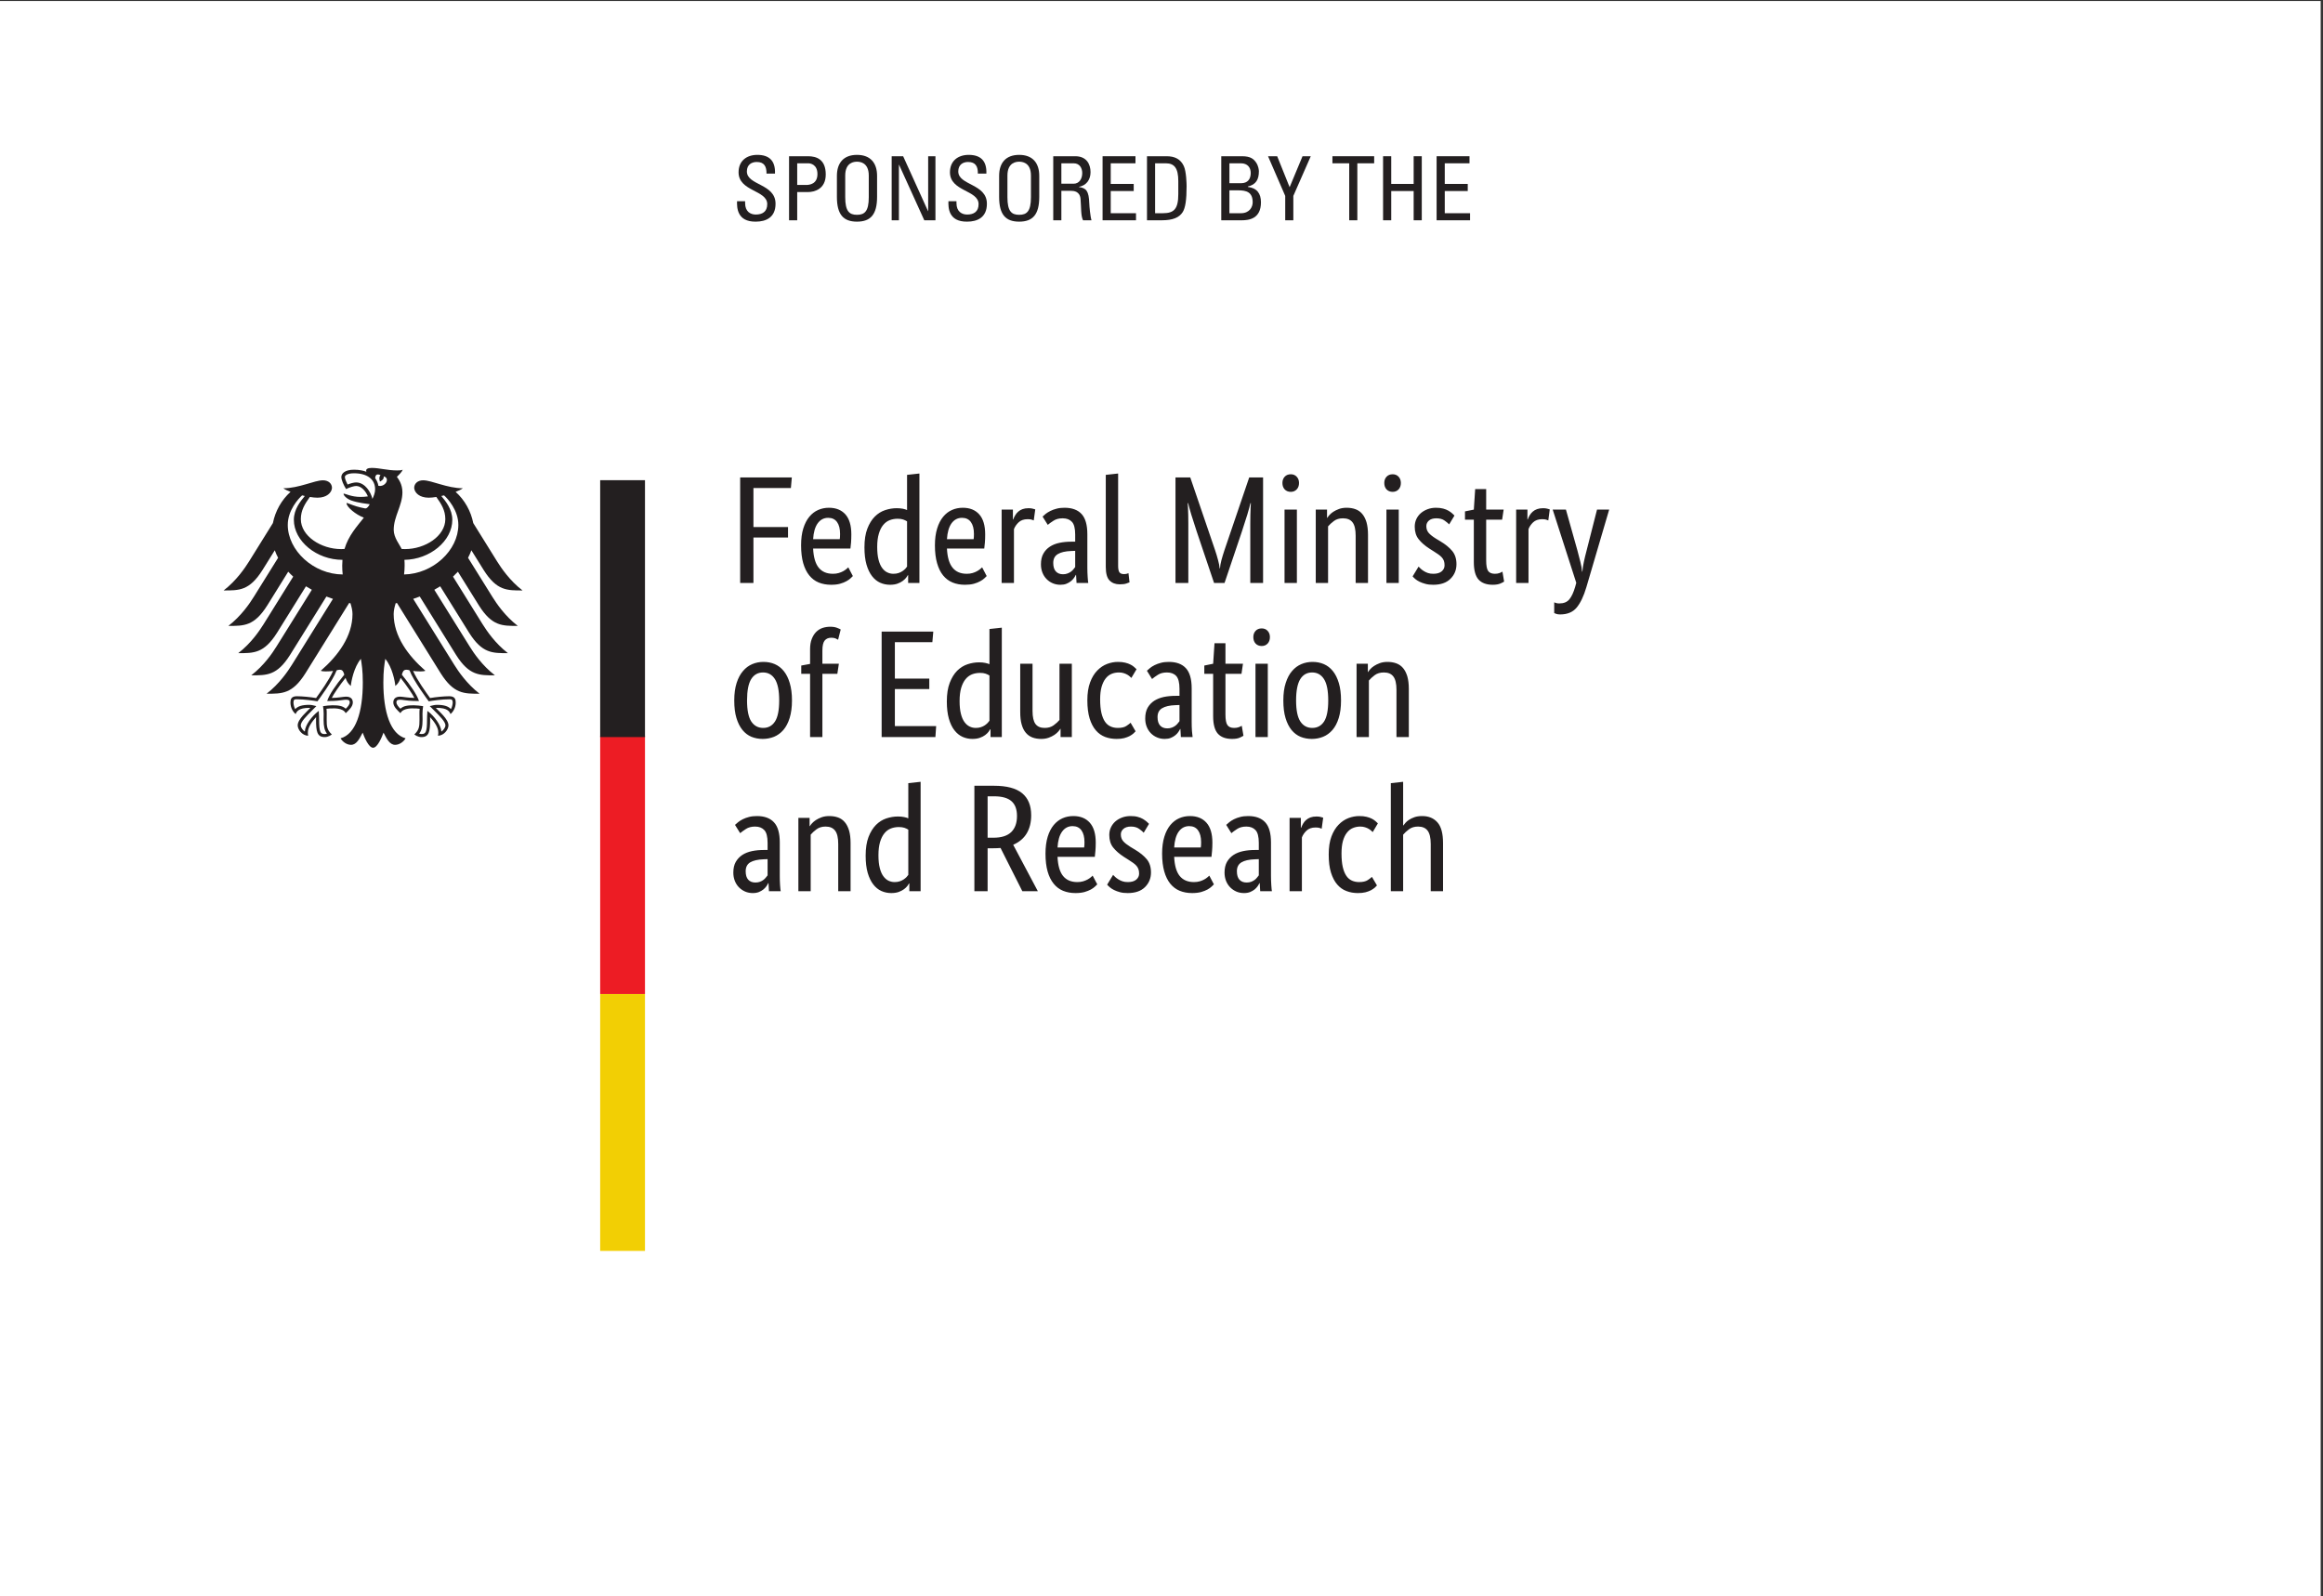
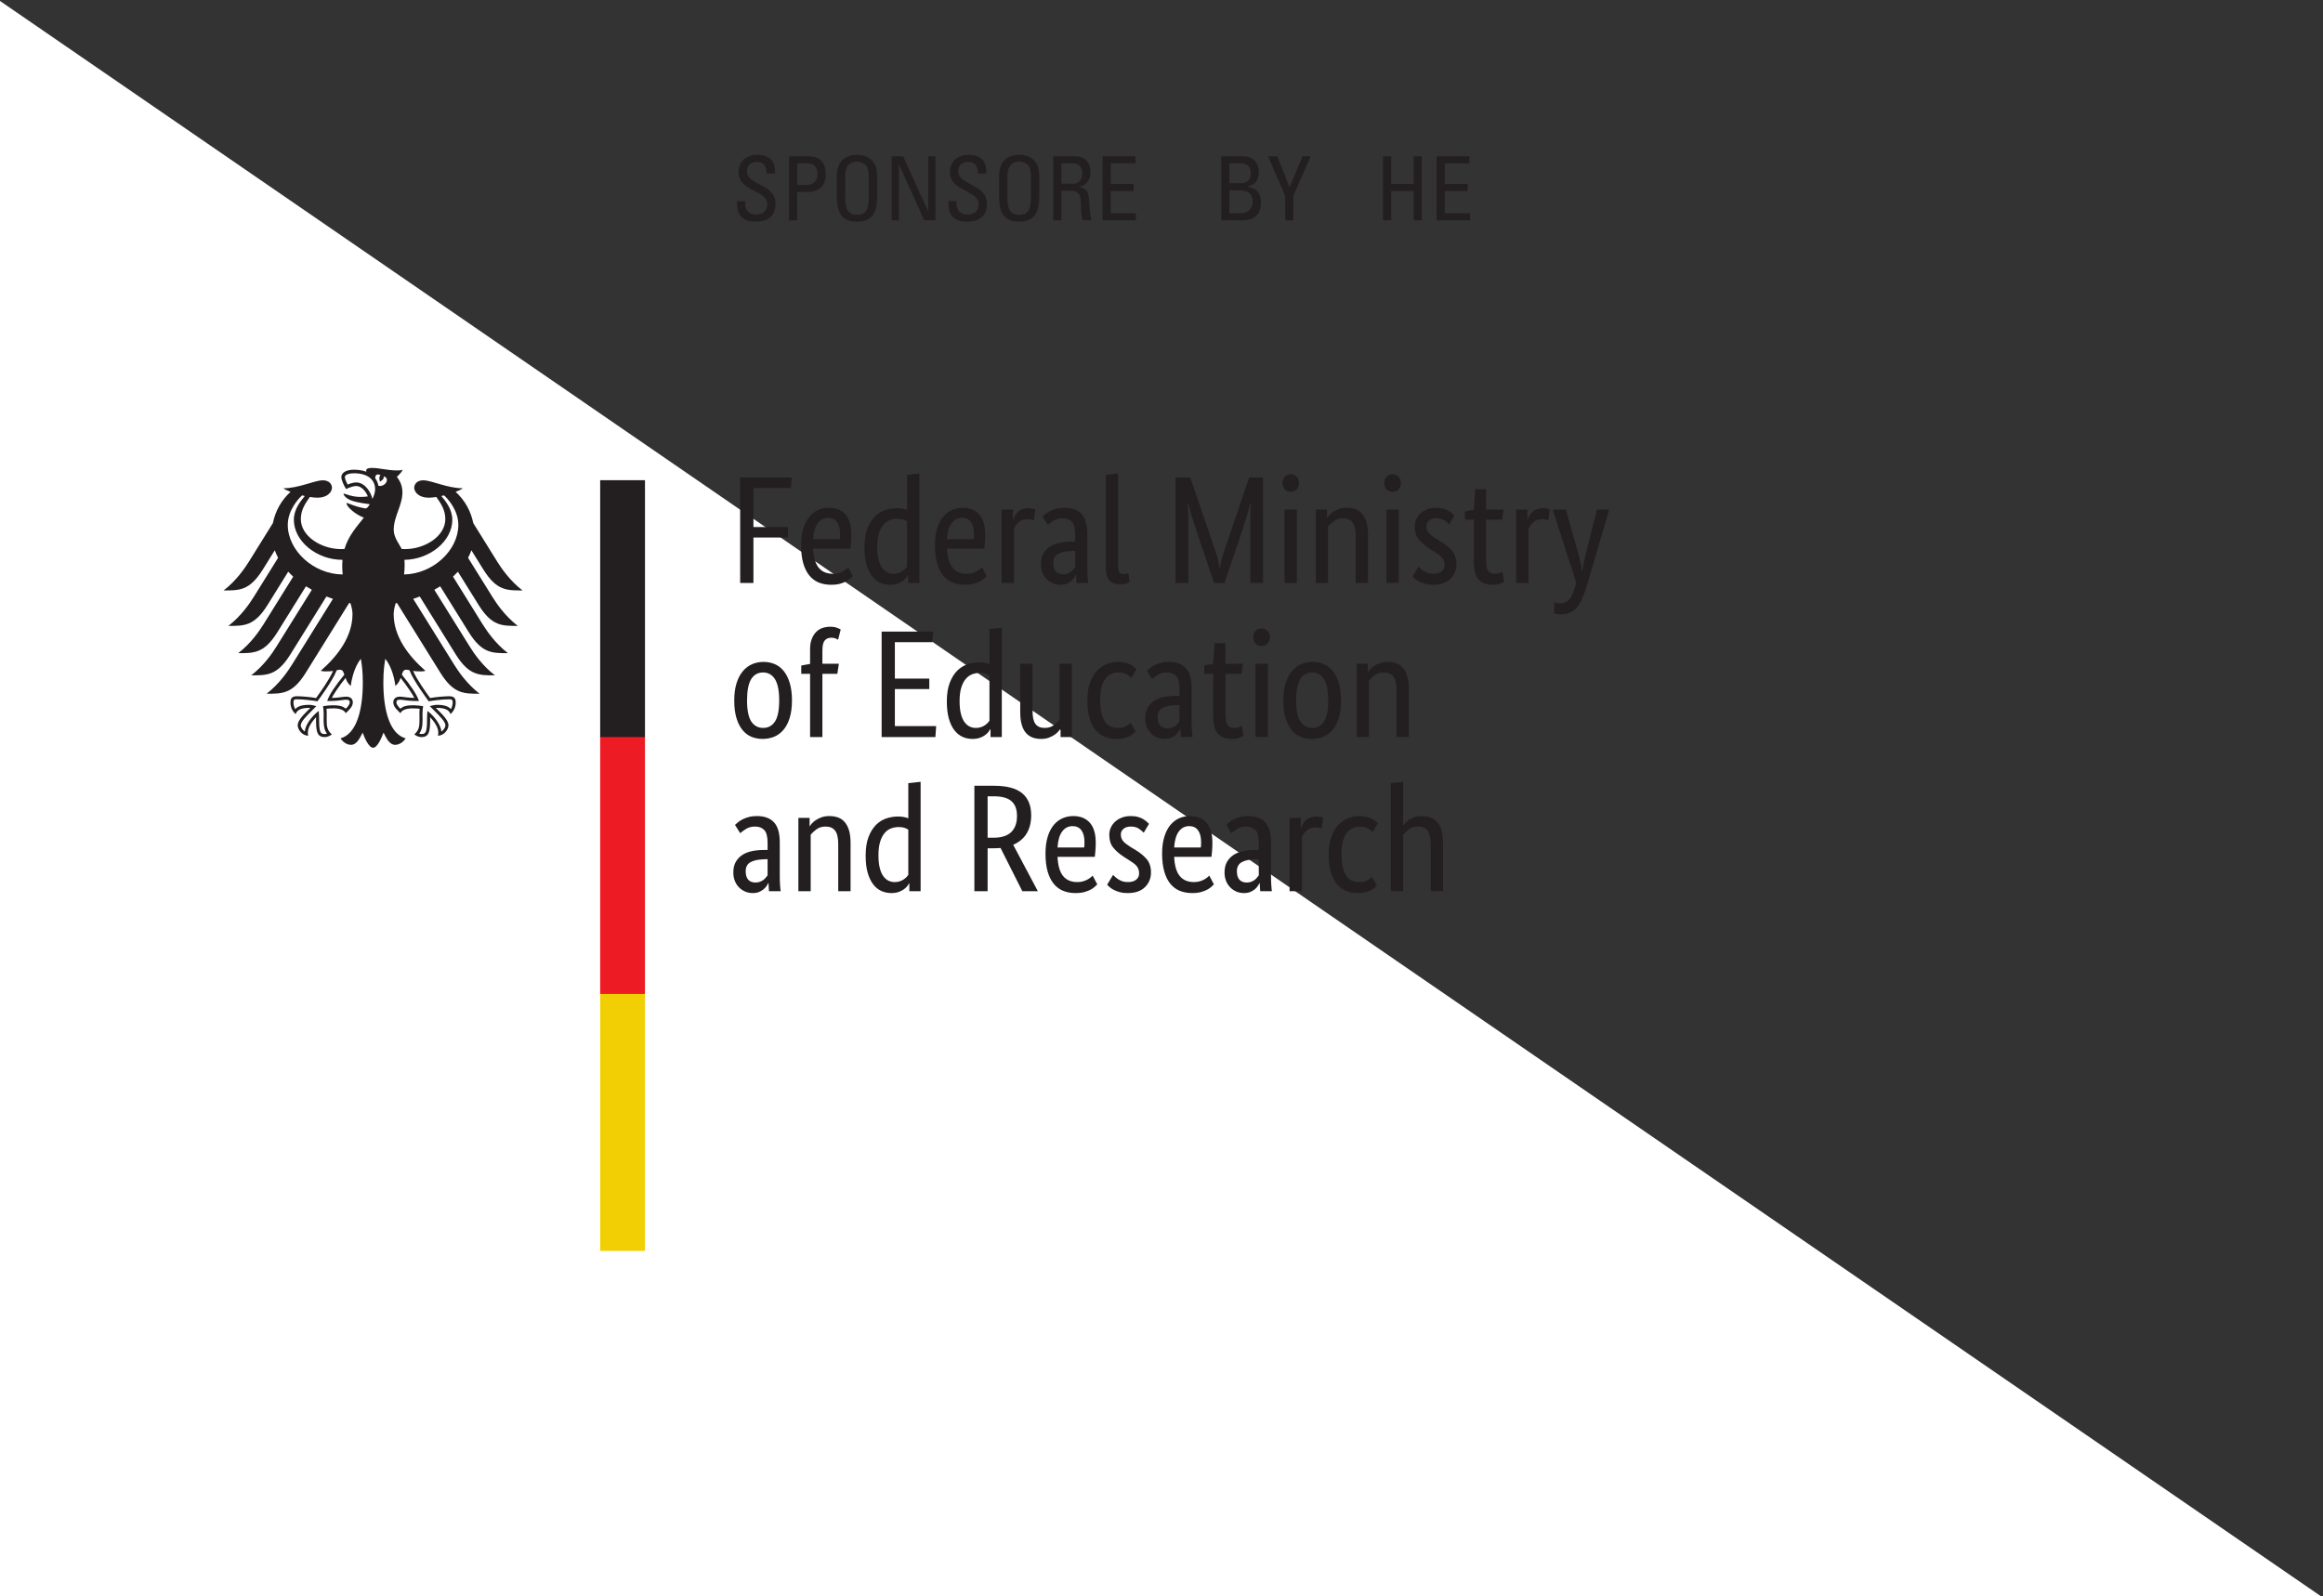
<svg xmlns="http://www.w3.org/2000/svg" width="227pt" height="156pt" viewBox="0 0 227 156" version="1.1">
  <rect x="0" y="0" width="227" height="156" fill="#333333" stroke="none" />
  <defs>
    <clipPath id="clip1">
-       <path d="M 0 0.094 L 226.773 0.094 L 226.773 156 L 0 156 Z M 0 0.094 " />
+       <path d="M 0 0.094 L 226.773 156 L 0 156 Z M 0 0.094 " />
    </clipPath>
  </defs>
  <g id="surface1">
    <g clip-path="url(#clip1)" clip-rule="nonzero">
      <path style=" stroke:none;fill-rule:nonzero;fill:rgb(100%,100%,100%);fill-opacity:1;" d="M 226.773 156 L 0 156 L 0 0.094 L 226.773 0.094 L 226.773 156 " />
    </g>
    <path style=" stroke:none;fill-rule:nonzero;fill:rgb(13.73%,12.16%,12.549%);fill-opacity:1;" d="M 139.809 87.109 L 139.809 82.492 C 139.809 81.887 139.703 81.449 139.504 81.188 C 139.301 80.922 138.992 80.789 138.57 80.789 C 138.215 80.789 137.918 80.879 137.68 81.059 C 137.441 81.238 137.254 81.414 137.113 81.582 L 137.113 87.109 L 135.91 87.109 L 135.91 76.547 L 137.113 76.414 L 137.113 80.672 L 137.145 80.672 C 137.184 80.613 137.246 80.531 137.332 80.434 C 137.414 80.332 137.535 80.234 137.68 80.133 C 137.832 80.035 138.012 79.945 138.223 79.871 C 138.438 79.797 138.688 79.762 138.977 79.762 C 139.602 79.762 140.098 79.965 140.461 80.375 C 140.828 80.781 141.012 81.461 141.012 82.402 L 141.012 87.109 Z M 134.141 81.328 C 134.109 81.297 134.062 81.254 133.996 81.195 C 133.93 81.137 133.852 81.074 133.754 81.016 C 133.656 80.957 133.535 80.902 133.395 80.859 C 133.258 80.812 133.098 80.789 132.918 80.789 C 132.66 80.789 132.422 80.84 132.195 80.934 C 131.973 81.027 131.781 81.18 131.617 81.391 C 131.453 81.598 131.324 81.867 131.227 82.203 C 131.137 82.535 131.09 82.941 131.09 83.422 C 131.09 83.949 131.133 84.391 131.215 84.75 C 131.301 85.109 131.418 85.395 131.566 85.609 C 131.711 85.824 131.895 85.977 132.109 86.074 C 132.32 86.168 132.559 86.215 132.812 86.215 C 133.184 86.215 133.461 86.148 133.656 86.02 C 133.848 85.891 133.984 85.785 134.062 85.707 L 134.555 86.543 C 134.504 86.605 134.434 86.676 134.34 86.762 C 134.242 86.844 134.121 86.93 133.977 87.008 C 133.828 87.086 133.645 87.156 133.434 87.211 C 133.219 87.266 132.973 87.289 132.695 87.289 C 132.297 87.289 131.926 87.227 131.582 87.094 C 131.23 86.965 130.93 86.754 130.672 86.453 C 130.414 86.156 130.211 85.766 130.062 85.289 C 129.91 84.809 129.84 84.219 129.84 83.512 C 129.84 82.824 129.926 82.238 130.105 81.762 C 130.285 81.285 130.52 80.898 130.809 80.605 C 131.094 80.309 131.414 80.098 131.766 79.961 C 132.117 79.828 132.473 79.762 132.828 79.762 C 133.098 79.762 133.332 79.785 133.535 79.836 C 133.738 79.887 133.91 79.945 134.059 80.023 C 134.199 80.098 134.32 80.176 134.414 80.262 C 134.508 80.348 134.586 80.418 134.645 80.477 Z M 129.152 81 C 129.125 80.98 129.059 80.957 128.961 80.926 C 128.863 80.895 128.727 80.879 128.559 80.879 C 128.18 80.879 127.887 80.984 127.672 81.188 C 127.461 81.391 127.309 81.613 127.219 81.852 L 127.219 87.109 L 126.016 87.109 L 126.016 79.938 L 127.117 79.938 L 127.117 80.91 L 127.145 80.91 C 127.195 80.77 127.262 80.637 127.34 80.5 C 127.418 80.363 127.516 80.246 127.637 80.141 C 127.758 80.035 127.898 79.953 128.059 79.895 C 128.223 79.836 128.422 79.805 128.648 79.805 C 128.816 79.805 128.953 79.82 129.059 79.852 C 129.164 79.879 129.242 79.902 129.301 79.922 Z M 121.82 86.258 C 121.988 86.258 122.137 86.234 122.27 86.184 C 122.395 86.137 122.504 86.074 122.602 86.004 C 122.695 85.934 122.773 85.859 122.836 85.773 C 122.902 85.688 122.961 85.617 123.008 85.559 L 123.008 83.973 L 122.621 83.988 C 122.047 84.008 121.609 84.109 121.316 84.285 C 121.016 84.465 120.867 84.754 120.867 85.152 C 120.867 85.523 120.949 85.797 121.117 85.984 C 121.289 86.168 121.523 86.258 121.82 86.258 Z M 119.66 85.289 C 119.66 84.871 119.742 84.523 119.898 84.242 C 120.059 83.965 120.273 83.738 120.539 83.562 C 120.805 83.387 121.121 83.266 121.484 83.188 C 121.848 83.113 122.23 83.078 122.637 83.078 L 123.008 83.078 L 123.008 82.391 C 123.008 81.781 122.902 81.363 122.688 81.137 C 122.477 80.906 122.176 80.789 121.793 80.789 C 121.43 80.789 121.133 80.867 120.895 81.023 C 120.66 81.176 120.469 81.312 120.328 81.434 L 119.824 80.625 C 119.906 80.547 120.004 80.457 120.129 80.359 C 120.254 80.258 120.406 80.164 120.582 80.074 C 120.762 79.984 120.965 79.91 121.195 79.852 C 121.422 79.789 121.68 79.762 121.969 79.762 C 122.703 79.762 123.258 79.965 123.637 80.375 C 124.012 80.781 124.199 81.438 124.199 82.344 L 124.199 85.617 C 124.199 85.926 124.211 86.227 124.23 86.52 C 124.25 86.812 124.27 87.012 124.289 87.109 L 123.145 87.109 L 123.098 86.32 L 123.07 86.32 C 123.027 86.41 122.969 86.512 122.891 86.625 C 122.809 86.738 122.711 86.844 122.594 86.941 C 122.473 87.035 122.332 87.113 122.16 87.188 C 121.992 87.254 121.797 87.289 121.566 87.289 C 121.297 87.289 121.047 87.242 120.812 87.141 C 120.582 87.039 120.379 86.902 120.207 86.723 C 120.031 86.543 119.898 86.332 119.801 86.086 C 119.711 85.844 119.66 85.578 119.66 85.289 Z M 116.211 80.746 C 115.781 80.746 115.441 80.926 115.18 81.285 C 114.926 81.641 114.777 82.16 114.738 82.836 L 117.34 82.836 C 117.352 82.785 117.359 82.715 117.363 82.621 C 117.367 82.527 117.371 82.422 117.371 82.316 C 117.371 81.816 117.27 81.43 117.07 81.156 C 116.875 80.883 116.586 80.746 116.211 80.746 Z M 118.473 82.359 C 118.473 82.668 118.461 82.934 118.441 83.16 C 118.422 83.383 118.402 83.582 118.383 83.75 L 114.738 83.75 C 114.777 84.598 114.957 85.219 115.277 85.617 C 115.602 86.016 116.066 86.215 116.672 86.215 C 116.879 86.215 117.066 86.191 117.238 86.141 C 117.402 86.09 117.551 86.031 117.676 85.961 C 117.801 85.891 117.902 85.824 117.988 85.75 C 118.07 85.68 118.133 85.625 118.172 85.586 L 118.621 86.438 C 118.57 86.488 118.496 86.559 118.395 86.656 C 118.301 86.75 118.164 86.844 117.996 86.941 C 117.828 87.035 117.617 87.113 117.371 87.188 C 117.121 87.254 116.832 87.289 116.492 87.289 C 116.047 87.289 115.641 87.215 115.277 87.066 C 114.918 86.918 114.609 86.684 114.355 86.371 C 114.105 86.059 113.906 85.66 113.77 85.176 C 113.633 84.695 113.559 84.113 113.559 83.438 C 113.559 82.797 113.633 82.246 113.777 81.785 C 113.918 81.32 114.117 80.941 114.363 80.641 C 114.613 80.344 114.898 80.121 115.227 79.977 C 115.555 79.832 115.906 79.762 116.281 79.762 C 116.969 79.762 117.504 79.977 117.891 80.41 C 118.277 80.844 118.473 81.492 118.473 82.359 Z M 111.762 81.391 C 111.68 81.297 111.539 81.176 111.328 81.023 C 111.121 80.867 110.848 80.789 110.508 80.789 C 110.191 80.789 109.949 80.867 109.781 81.016 C 109.613 81.164 109.527 81.344 109.527 81.551 C 109.527 81.82 109.605 82.043 109.758 82.219 C 109.91 82.395 110.148 82.578 110.465 82.777 L 110.914 83.047 C 111.398 83.336 111.781 83.648 112.059 83.98 C 112.336 84.316 112.473 84.746 112.473 85.273 C 112.473 85.84 112.277 86.32 111.887 86.707 C 111.496 87.094 110.934 87.289 110.199 87.289 C 109.91 87.289 109.656 87.262 109.441 87.203 C 109.219 87.141 109.031 87.074 108.867 86.992 C 108.703 86.91 108.566 86.824 108.457 86.73 C 108.348 86.637 108.258 86.547 108.188 86.469 L 108.77 85.512 C 108.828 85.574 108.898 85.641 108.984 85.723 C 109.07 85.801 109.172 85.879 109.293 85.953 C 109.41 86.027 109.543 86.09 109.691 86.141 C 109.84 86.191 110.012 86.215 110.211 86.215 C 110.57 86.215 110.84 86.137 111.031 85.977 C 111.219 85.816 111.312 85.621 111.312 85.391 C 111.312 85.223 111.293 85.078 111.246 84.953 C 111.203 84.828 111.133 84.715 111.047 84.617 C 110.957 84.516 110.848 84.422 110.719 84.332 C 110.59 84.242 110.441 84.145 110.273 84.035 L 109.824 83.75 C 109.379 83.461 109.031 83.156 108.777 82.836 C 108.523 82.52 108.398 82.109 108.398 81.613 C 108.398 81.344 108.449 81.098 108.555 80.875 C 108.66 80.648 108.805 80.453 108.992 80.289 C 109.18 80.125 109.402 79.996 109.656 79.902 C 109.906 79.809 110.18 79.762 110.465 79.762 C 110.746 79.762 110.98 79.785 111.18 79.844 C 111.379 79.898 111.551 79.965 111.691 80.051 C 111.836 80.137 111.953 80.223 112.051 80.305 C 112.145 80.391 112.223 80.461 112.281 80.523 Z M 104.812 80.746 C 104.387 80.746 104.043 80.926 103.785 81.285 C 103.527 81.641 103.379 82.16 103.34 82.836 L 105.941 82.836 C 105.953 82.785 105.961 82.715 105.965 82.621 C 105.969 82.527 105.973 82.422 105.973 82.316 C 105.973 81.816 105.875 81.43 105.676 81.156 C 105.477 80.883 105.191 80.746 104.812 80.746 Z M 107.074 82.359 C 107.074 82.668 107.062 82.934 107.043 83.16 C 107.023 83.383 107.004 83.582 106.984 83.75 L 103.34 83.75 C 103.379 84.598 103.559 85.219 103.879 85.617 C 104.203 86.016 104.668 86.215 105.273 86.215 C 105.48 86.215 105.668 86.191 105.84 86.141 C 106.008 86.09 106.152 86.031 106.277 85.961 C 106.402 85.891 106.504 85.824 106.59 85.75 C 106.676 85.68 106.734 85.625 106.773 85.586 L 107.223 86.438 C 107.172 86.488 107.098 86.559 107 86.656 C 106.902 86.75 106.766 86.844 106.598 86.941 C 106.43 87.035 106.219 87.113 105.973 87.188 C 105.723 87.254 105.43 87.289 105.094 87.289 C 104.648 87.289 104.246 87.215 103.879 87.066 C 103.52 86.918 103.211 86.684 102.961 86.371 C 102.707 86.059 102.508 85.66 102.371 85.176 C 102.234 84.695 102.164 84.113 102.164 83.438 C 102.164 82.797 102.238 82.246 102.379 81.785 C 102.52 81.32 102.719 80.941 102.965 80.641 C 103.215 80.344 103.5 80.121 103.828 79.977 C 104.156 79.832 104.508 79.762 104.887 79.762 C 105.57 79.762 106.105 79.977 106.492 80.41 C 106.879 80.844 107.074 81.492 107.074 82.359 Z M 99.379 79.762 C 99.379 79.102 99.199 78.617 98.836 78.305 C 98.477 77.988 97.906 77.832 97.133 77.832 L 96.508 77.832 L 96.508 81.879 L 97.074 81.879 C 97.855 81.879 98.438 81.695 98.816 81.328 C 99.191 80.961 99.379 80.438 99.379 79.762 Z M 99.902 87.109 L 97.773 82.883 C 97.664 82.895 97.551 82.898 97.43 82.902 C 97.312 82.91 97.195 82.91 97.074 82.91 L 96.508 82.91 L 96.508 87.109 L 95.215 87.109 L 95.215 76.801 L 97.133 76.801 C 98.375 76.801 99.289 77.043 99.879 77.527 C 100.469 78.012 100.766 78.73 100.766 79.684 C 100.766 80.375 100.621 80.961 100.332 81.449 C 100.047 81.934 99.602 82.309 99.008 82.57 L 101.418 87.109 Z M 87.418 86.215 C 87.605 86.215 87.773 86.191 87.922 86.141 C 88.07 86.09 88.199 86.027 88.309 85.953 C 88.418 85.879 88.512 85.801 88.586 85.723 C 88.66 85.641 88.719 85.574 88.758 85.512 L 88.758 81.09 C 88.648 81.02 88.52 80.961 88.379 80.91 C 88.234 80.863 88.051 80.836 87.832 80.836 C 87.555 80.836 87.297 80.883 87.055 80.977 C 86.809 81.074 86.598 81.23 86.422 81.449 C 86.242 81.668 86.102 81.953 85.996 82.301 C 85.895 82.648 85.84 83.078 85.84 83.586 C 85.84 84.086 85.883 84.5 85.969 84.832 C 86.051 85.168 86.168 85.434 86.316 85.637 C 86.465 85.844 86.633 85.988 86.824 86.082 C 87.012 86.168 87.211 86.215 87.418 86.215 Z M 84.59 83.629 C 84.59 82.902 84.684 82.293 84.871 81.805 C 85.062 81.316 85.305 80.926 85.602 80.625 C 85.898 80.328 86.238 80.117 86.613 79.992 C 86.992 79.867 87.367 79.805 87.746 79.805 C 87.973 79.805 88.172 79.824 88.34 79.859 C 88.508 79.891 88.648 79.934 88.758 79.984 L 88.758 76.547 L 89.961 76.414 L 89.961 87.109 L 88.859 87.109 L 88.859 86.348 L 88.832 86.348 C 88.801 86.41 88.746 86.492 88.668 86.598 C 88.586 86.703 88.477 86.805 88.34 86.91 C 88.199 87.016 88.027 87.102 87.82 87.18 C 87.609 87.254 87.367 87.289 87.09 87.289 C 86.754 87.289 86.434 87.223 86.133 87.09 C 85.828 86.953 85.562 86.738 85.336 86.445 C 85.105 86.152 84.926 85.773 84.789 85.309 C 84.656 84.848 84.59 84.285 84.59 83.629 Z M 81.91 87.109 L 81.91 82.492 C 81.91 81.887 81.809 81.449 81.605 81.188 C 81.402 80.922 81.094 80.789 80.676 80.789 C 80.32 80.789 80.023 80.879 79.785 81.059 C 79.547 81.238 79.355 81.414 79.219 81.582 L 79.219 87.109 L 78.016 87.109 L 78.016 79.938 L 79.113 79.938 L 79.113 80.746 L 79.145 80.746 C 79.172 80.684 79.238 80.598 79.336 80.484 C 79.438 80.371 79.566 80.262 79.723 80.156 C 79.883 80.051 80.074 79.957 80.289 79.879 C 80.508 79.801 80.758 79.762 81.035 79.762 C 81.352 79.762 81.641 79.809 81.898 79.902 C 82.156 79.996 82.375 80.148 82.551 80.359 C 82.73 80.566 82.867 80.84 82.969 81.172 C 83.066 81.504 83.117 81.914 83.117 82.402 L 83.117 87.109 Z M 73.816 86.258 C 73.988 86.258 74.137 86.234 74.266 86.184 C 74.395 86.137 74.504 86.074 74.598 86.004 C 74.691 85.934 74.773 85.859 74.836 85.773 C 74.902 85.688 74.957 85.617 75.008 85.559 L 75.008 83.973 L 74.621 83.988 C 74.047 84.008 73.609 84.109 73.312 84.285 C 73.016 84.465 72.867 84.754 72.867 85.152 C 72.867 85.523 72.949 85.797 73.117 85.984 C 73.285 86.168 73.52 86.258 73.816 86.258 Z M 71.66 85.289 C 71.66 84.871 71.738 84.523 71.898 84.242 C 72.059 83.965 72.27 83.738 72.539 83.562 C 72.805 83.387 73.121 83.266 73.484 83.188 C 73.844 83.113 74.23 83.078 74.637 83.078 L 75.008 83.078 L 75.008 82.391 C 75.008 81.781 74.902 81.363 74.688 81.137 C 74.477 80.906 74.176 80.789 73.789 80.789 C 73.43 80.789 73.133 80.867 72.895 81.023 C 72.656 81.176 72.469 81.312 72.328 81.434 L 71.824 80.625 C 71.902 80.547 72.004 80.457 72.129 80.359 C 72.254 80.258 72.402 80.164 72.582 80.074 C 72.762 79.984 72.965 79.91 73.191 79.852 C 73.422 79.789 73.68 79.762 73.965 79.762 C 74.699 79.762 75.258 79.965 75.633 80.375 C 76.012 80.781 76.199 81.438 76.199 82.344 L 76.199 85.617 C 76.199 85.926 76.207 86.227 76.227 86.52 C 76.246 86.812 76.27 87.012 76.289 87.109 L 75.141 87.109 L 75.098 86.32 L 75.066 86.32 C 75.027 86.41 74.969 86.512 74.891 86.625 C 74.809 86.738 74.711 86.844 74.59 86.941 C 74.473 87.035 74.328 87.113 74.16 87.188 C 73.992 87.254 73.793 87.289 73.566 87.289 C 73.297 87.289 73.047 87.242 72.812 87.141 C 72.582 87.039 72.379 86.902 72.203 86.723 C 72.031 86.543 71.895 86.332 71.801 86.086 C 71.707 85.844 71.66 85.578 71.66 85.289 Z M 136.461 72.043 L 136.461 67.43 C 136.461 66.82 136.359 66.387 136.156 66.121 C 135.953 65.855 135.645 65.727 135.227 65.727 C 134.867 65.727 134.57 65.816 134.332 65.992 C 134.094 66.172 133.906 66.348 133.766 66.516 L 133.766 72.043 L 132.562 72.043 L 132.562 64.875 L 133.664 64.875 L 133.664 65.68 L 133.695 65.68 C 133.723 65.621 133.785 65.531 133.887 65.418 C 133.984 65.305 134.113 65.195 134.273 65.09 C 134.43 64.984 134.621 64.895 134.84 64.812 C 135.059 64.734 135.305 64.695 135.582 64.695 C 135.902 64.695 136.188 64.742 136.445 64.836 C 136.703 64.93 136.922 65.082 137.102 65.293 C 137.281 65.5 137.418 65.773 137.52 66.105 C 137.617 66.441 137.668 66.852 137.668 67.34 L 137.668 72.043 Z M 129.793 68.461 C 129.793 67.504 129.656 66.809 129.379 66.375 C 129.102 65.941 128.715 65.727 128.219 65.727 C 127.723 65.727 127.336 65.941 127.062 66.375 C 126.793 66.809 126.652 67.504 126.652 68.461 C 126.652 69.414 126.793 70.102 127.07 70.52 C 127.348 70.938 127.738 71.148 128.23 71.148 C 128.727 71.148 129.113 70.938 129.387 70.52 C 129.656 70.102 129.793 69.414 129.793 68.461 Z M 125.406 68.461 C 125.406 67.801 125.48 67.234 125.637 66.758 C 125.789 66.277 125.996 65.887 126.258 65.586 C 126.523 65.277 126.824 65.055 127.168 64.91 C 127.512 64.766 127.875 64.695 128.262 64.695 C 128.656 64.695 129.027 64.766 129.363 64.91 C 129.699 65.055 129.992 65.277 130.242 65.586 C 130.488 65.887 130.684 66.277 130.828 66.758 C 130.973 67.234 131.043 67.801 131.043 68.461 C 131.043 69.125 130.969 69.699 130.82 70.176 C 130.672 70.656 130.469 71.047 130.203 71.352 C 129.941 71.652 129.637 71.875 129.285 72.016 C 128.941 72.152 128.574 72.223 128.188 72.223 C 127.793 72.223 127.422 72.152 127.086 72.016 C 126.746 71.875 126.457 71.652 126.207 71.352 C 125.961 71.047 125.762 70.656 125.621 70.184 C 125.477 69.711 125.406 69.137 125.406 68.461 Z M 123.293 63.141 C 123.043 63.141 122.844 63.059 122.695 62.902 C 122.547 62.742 122.473 62.531 122.473 62.273 C 122.473 62.023 122.547 61.82 122.695 61.66 C 122.844 61.5 123.043 61.422 123.293 61.422 C 123.527 61.422 123.727 61.5 123.871 61.66 C 124.02 61.82 124.094 62.023 124.094 62.273 C 124.094 62.531 124.02 62.742 123.871 62.902 C 123.727 63.059 123.527 63.141 123.293 63.141 Z M 123.887 72.043 L 122.684 72.043 L 122.684 64.875 L 123.887 64.875 Z M 121.316 65.859 L 119.75 65.859 L 119.75 69.832 C 119.75 70.344 119.812 70.688 119.945 70.871 C 120.074 71.055 120.289 71.148 120.598 71.148 C 120.777 71.148 120.93 71.125 121.059 71.074 C 121.188 71.023 121.281 70.977 121.344 70.938 L 121.508 71.91 C 121.457 71.949 121.34 72.012 121.148 72.098 C 120.961 72.184 120.711 72.223 120.391 72.223 C 119.777 72.223 119.316 72.051 119.008 71.711 C 118.699 71.363 118.547 70.793 118.547 69.996 L 118.547 65.859 L 117.684 65.859 L 117.684 65.051 L 118.547 64.875 L 118.68 62.871 L 119.75 62.871 L 119.75 64.875 L 121.461 64.875 Z M 114.066 71.191 C 114.234 71.191 114.383 71.168 114.512 71.117 C 114.641 71.07 114.754 71.008 114.848 70.938 C 114.941 70.871 115.02 70.793 115.086 70.707 C 115.148 70.625 115.203 70.551 115.258 70.492 L 115.258 68.906 L 114.867 68.922 C 114.293 68.941 113.855 69.043 113.559 69.223 C 113.262 69.398 113.113 69.688 113.113 70.086 C 113.113 70.457 113.199 70.734 113.367 70.918 C 113.535 71.102 113.77 71.191 114.066 71.191 Z M 111.91 70.223 C 111.91 69.805 111.988 69.457 112.145 69.176 C 112.305 68.898 112.52 68.672 112.785 68.496 C 113.055 68.324 113.371 68.199 113.73 68.121 C 114.094 68.047 114.48 68.012 114.883 68.012 L 115.258 68.012 L 115.258 67.324 C 115.258 66.715 115.148 66.297 114.938 66.07 C 114.723 65.84 114.422 65.727 114.035 65.727 C 113.68 65.727 113.383 65.801 113.145 65.957 C 112.906 66.109 112.719 66.246 112.578 66.367 L 112.074 65.559 C 112.152 65.48 112.254 65.391 112.379 65.293 C 112.5 65.191 112.652 65.098 112.832 65.008 C 113.012 64.918 113.215 64.844 113.441 64.785 C 113.672 64.723 113.926 64.695 114.215 64.695 C 114.949 64.695 115.504 64.898 115.883 65.309 C 116.258 65.715 116.449 66.371 116.449 67.277 L 116.449 70.551 C 116.449 70.859 116.457 71.16 116.477 71.457 C 116.5 71.75 116.52 71.945 116.539 72.043 L 115.391 72.043 L 115.348 71.254 L 115.316 71.254 C 115.277 71.344 115.219 71.445 115.137 71.559 C 115.059 71.672 114.961 71.777 114.84 71.871 C 114.719 71.969 114.578 72.051 114.41 72.121 C 114.238 72.191 114.039 72.223 113.812 72.223 C 113.543 72.223 113.297 72.176 113.062 72.074 C 112.828 71.977 112.625 71.836 112.449 71.656 C 112.277 71.477 112.145 71.266 112.051 71.023 C 111.953 70.777 111.91 70.512 111.91 70.223 Z M 110.555 66.262 C 110.523 66.234 110.477 66.188 110.414 66.129 C 110.348 66.07 110.27 66.008 110.168 65.949 C 110.066 65.891 109.949 65.836 109.809 65.793 C 109.672 65.746 109.512 65.727 109.336 65.727 C 109.078 65.727 108.836 65.773 108.613 65.867 C 108.391 65.961 108.195 66.113 108.035 66.324 C 107.871 66.531 107.742 66.805 107.645 67.137 C 107.551 67.469 107.504 67.875 107.504 68.355 C 107.504 68.883 107.547 69.324 107.629 69.684 C 107.715 70.043 107.832 70.328 107.98 70.543 C 108.129 70.758 108.309 70.91 108.523 71.004 C 108.734 71.102 108.973 71.148 109.23 71.148 C 109.594 71.148 109.879 71.086 110.07 70.953 C 110.266 70.824 110.402 70.719 110.48 70.641 L 110.969 71.477 C 110.922 71.535 110.848 71.609 110.758 71.691 C 110.66 71.777 110.539 71.859 110.391 71.941 C 110.242 72.02 110.059 72.086 109.848 72.145 C 109.637 72.199 109.391 72.223 109.109 72.223 C 108.715 72.223 108.344 72.16 107.996 72.031 C 107.648 71.898 107.344 71.688 107.086 71.387 C 106.828 71.09 106.625 70.699 106.477 70.223 C 106.332 69.746 106.254 69.152 106.254 68.445 C 106.254 67.758 106.344 67.176 106.523 66.695 C 106.699 66.219 106.934 65.832 107.223 65.539 C 107.512 65.242 107.828 65.031 108.18 64.895 C 108.535 64.762 108.887 64.695 109.242 64.695 C 109.512 64.695 109.746 64.719 109.953 64.77 C 110.156 64.82 110.328 64.879 110.473 64.957 C 110.617 65.031 110.738 65.109 110.828 65.195 C 110.926 65.277 111 65.352 111.062 65.41 Z M 104.738 72.043 L 103.637 72.043 L 103.637 71.238 L 103.609 71.238 C 103.578 71.297 103.512 71.387 103.414 71.5 C 103.316 71.613 103.188 71.723 103.035 71.828 C 102.879 71.934 102.691 72.023 102.477 72.105 C 102.258 72.184 102.016 72.223 101.746 72.223 C 101.43 72.223 101.145 72.176 100.891 72.082 C 100.641 71.988 100.422 71.836 100.246 71.625 C 100.066 71.418 99.93 71.145 99.836 70.812 C 99.738 70.48 99.695 70.066 99.695 69.578 L 99.695 64.875 L 100.898 64.875 L 100.898 69.492 C 100.898 70.086 100.996 70.512 101.188 70.766 C 101.383 71.023 101.68 71.148 102.09 71.148 C 102.434 71.148 102.727 71.062 102.965 70.887 C 103.203 70.711 103.395 70.539 103.531 70.371 L 103.531 64.875 L 104.738 64.875 Z M 95.348 71.148 C 95.535 71.148 95.707 71.125 95.855 71.074 C 96.004 71.023 96.133 70.961 96.242 70.887 C 96.348 70.812 96.441 70.734 96.516 70.656 C 96.59 70.574 96.648 70.508 96.688 70.445 L 96.688 66.023 C 96.578 65.953 96.453 65.895 96.309 65.844 C 96.164 65.793 95.984 65.77 95.766 65.77 C 95.488 65.77 95.227 65.816 94.984 65.91 C 94.742 66.008 94.531 66.164 94.352 66.383 C 94.172 66.602 94.031 66.887 93.926 67.234 C 93.824 67.582 93.77 68.012 93.77 68.52 C 93.77 69.016 93.812 69.434 93.898 69.766 C 93.98 70.102 94.098 70.367 94.246 70.574 C 94.395 70.777 94.566 70.926 94.754 71.012 C 94.941 71.105 95.141 71.148 95.348 71.148 Z M 92.523 68.562 C 92.523 67.836 92.617 67.23 92.805 66.742 C 92.992 66.254 93.234 65.859 93.531 65.559 C 93.832 65.262 94.168 65.051 94.543 64.926 C 94.922 64.801 95.297 64.738 95.676 64.738 C 95.906 64.738 96.102 64.758 96.27 64.793 C 96.438 64.828 96.578 64.867 96.688 64.918 L 96.688 61.48 L 97.895 61.348 L 97.895 72.043 L 96.793 72.043 L 96.793 71.281 L 96.762 71.281 C 96.73 71.344 96.676 71.426 96.598 71.527 C 96.52 71.633 96.41 71.738 96.27 71.844 C 96.133 71.949 95.957 72.039 95.75 72.113 C 95.543 72.188 95.297 72.223 95.02 72.223 C 94.684 72.223 94.363 72.156 94.062 72.023 C 93.758 71.887 93.496 71.672 93.266 71.379 C 93.035 71.086 92.855 70.707 92.723 70.246 C 92.59 69.781 92.523 69.223 92.523 68.562 Z M 91.109 62.766 L 87.445 62.766 L 87.445 66.324 L 90.809 66.324 L 90.809 67.352 L 87.445 67.352 L 87.445 70.969 L 91.48 70.969 L 91.406 72.043 L 86.152 72.043 L 86.152 61.734 L 91.199 61.734 Z M 81.824 65.859 L 80.363 65.859 L 80.363 72.043 L 79.16 72.043 L 79.16 65.859 L 78.297 65.859 L 78.297 65.051 L 79.16 64.891 L 79.16 63.453 C 79.16 63.066 79.215 62.73 79.324 62.453 C 79.434 62.176 79.574 61.945 79.754 61.766 C 79.934 61.586 80.141 61.457 80.379 61.375 C 80.617 61.297 80.871 61.258 81.141 61.258 C 81.398 61.258 81.613 61.293 81.793 61.363 C 81.973 61.43 82.09 61.488 82.152 61.527 L 81.898 62.527 C 81.84 62.488 81.754 62.445 81.645 62.398 C 81.535 62.355 81.402 62.332 81.242 62.332 C 80.953 62.332 80.738 62.422 80.59 62.602 C 80.441 62.781 80.363 63.109 80.363 63.59 L 80.363 64.875 L 81.973 64.875 Z M 76.141 68.461 C 76.141 67.504 76 66.809 75.723 66.375 C 75.445 65.941 75.059 65.727 74.562 65.727 C 74.066 65.727 73.68 65.941 73.406 66.375 C 73.137 66.809 73 67.504 73 68.461 C 73 69.414 73.141 70.102 73.414 70.52 C 73.695 70.938 74.082 71.148 74.578 71.148 C 75.074 71.148 75.457 70.938 75.73 70.52 C 76.004 70.102 76.141 69.414 76.141 68.461 Z M 71.75 68.461 C 71.75 67.801 71.828 67.234 71.98 66.758 C 72.133 66.277 72.344 65.887 72.605 65.586 C 72.867 65.277 73.168 65.055 73.512 64.91 C 73.855 64.766 74.219 64.695 74.605 64.695 C 75.004 64.695 75.371 64.766 75.707 64.91 C 76.043 65.055 76.336 65.277 76.586 65.586 C 76.832 65.887 77.031 66.277 77.172 66.758 C 77.316 67.234 77.391 67.801 77.391 68.461 C 77.391 69.125 77.312 69.699 77.164 70.176 C 77.016 70.656 76.809 71.047 76.547 71.352 C 76.285 71.652 75.98 71.875 75.633 72.016 C 75.285 72.152 74.918 72.223 74.531 72.223 C 74.137 72.223 73.77 72.152 73.43 72.016 C 73.094 71.875 72.801 71.652 72.555 71.352 C 72.305 71.047 72.109 70.656 71.965 70.184 C 71.82 69.711 71.75 69.137 71.75 68.461 Z M 157.246 49.809 L 155.016 57.398 C 154.758 58.273 154.441 58.934 154.07 59.383 C 153.699 59.832 153.16 60.055 152.453 60.055 C 152.309 60.055 152.184 60.039 152.082 60.004 C 151.984 59.969 151.914 59.941 151.875 59.922 L 151.875 58.875 C 151.926 58.895 151.988 58.918 152.066 58.941 C 152.148 58.969 152.254 58.98 152.379 58.98 C 152.809 58.98 153.133 58.848 153.355 58.578 C 153.578 58.309 153.77 57.895 153.93 57.336 L 154.031 56.965 L 151.727 49.809 L 153.02 49.809 L 154.137 53.781 C 154.246 54.191 154.348 54.57 154.434 54.926 C 154.523 55.277 154.578 55.594 154.598 55.871 L 154.629 55.871 C 154.648 55.594 154.695 55.281 154.77 54.93 C 154.844 54.582 154.934 54.203 155.043 53.797 L 156.059 49.809 Z M 151.297 50.867 C 151.266 50.848 151.199 50.824 151.098 50.793 C 151.004 50.762 150.867 50.746 150.699 50.746 C 150.32 50.746 150.027 50.852 149.812 51.055 C 149.602 51.258 149.449 51.48 149.363 51.719 L 149.363 56.98 L 148.156 56.98 L 148.156 49.809 L 149.258 49.809 L 149.258 50.777 L 149.285 50.777 C 149.336 50.637 149.398 50.5 149.477 50.367 C 149.559 50.23 149.656 50.113 149.777 50.008 C 149.895 49.902 150.039 49.82 150.203 49.762 C 150.367 49.703 150.562 49.672 150.789 49.672 C 150.957 49.672 151.094 49.688 151.199 49.719 C 151.301 49.746 151.383 49.773 151.441 49.789 Z M 146.785 50.793 L 145.227 50.793 L 145.227 54.766 C 145.227 55.273 145.289 55.621 145.418 55.805 C 145.547 55.988 145.766 56.082 146.074 56.082 C 146.25 56.082 146.402 56.059 146.535 56.008 C 146.664 55.957 146.754 55.91 146.816 55.871 L 146.98 56.844 C 146.93 56.883 146.812 56.945 146.621 57.031 C 146.434 57.113 146.184 57.156 145.863 57.156 C 145.25 57.156 144.789 56.984 144.48 56.645 C 144.172 56.297 144.02 55.73 144.02 54.93 L 144.02 50.793 L 143.156 50.793 L 143.156 49.984 L 144.02 49.809 L 144.152 47.805 L 145.227 47.805 L 145.227 49.809 L 146.934 49.809 Z M 141.609 51.254 C 141.531 51.164 141.387 51.043 141.176 50.891 C 140.969 50.734 140.695 50.66 140.359 50.66 C 140.039 50.66 139.801 50.734 139.629 50.883 C 139.461 51.031 139.379 51.211 139.379 51.422 C 139.379 51.688 139.457 51.91 139.609 52.086 C 139.762 52.262 139.996 52.445 140.316 52.645 L 140.762 52.914 C 141.246 53.203 141.629 53.516 141.906 53.848 C 142.184 54.184 142.324 54.613 142.324 55.141 C 142.324 55.707 142.129 56.188 141.734 56.574 C 141.344 56.965 140.781 57.156 140.047 57.156 C 139.762 57.156 139.508 57.129 139.289 57.066 C 139.066 57.008 138.879 56.938 138.715 56.859 C 138.551 56.777 138.414 56.691 138.305 56.598 C 138.195 56.504 138.105 56.414 138.039 56.336 L 138.621 55.379 C 138.68 55.441 138.75 55.508 138.832 55.59 C 138.918 55.668 139.02 55.746 139.141 55.82 C 139.258 55.895 139.391 55.957 139.539 56.008 C 139.688 56.059 139.863 56.082 140.062 56.082 C 140.418 56.082 140.691 56.004 140.879 55.844 C 141.066 55.684 141.16 55.488 141.16 55.262 C 141.16 55.09 141.141 54.945 141.098 54.82 C 141.051 54.695 140.984 54.582 140.895 54.484 C 140.805 54.383 140.695 54.289 140.57 54.199 C 140.438 54.109 140.289 54.012 140.121 53.902 L 139.672 53.617 C 139.227 53.328 138.879 53.023 138.629 52.703 C 138.375 52.387 138.246 51.977 138.246 51.48 C 138.246 51.211 138.297 50.965 138.402 50.738 C 138.508 50.516 138.652 50.32 138.84 50.156 C 139.031 49.992 139.25 49.863 139.504 49.77 C 139.758 49.676 140.027 49.629 140.316 49.629 C 140.594 49.629 140.828 49.656 141.027 49.711 C 141.227 49.766 141.398 49.832 141.543 49.918 C 141.688 50.004 141.805 50.09 141.898 50.172 C 141.996 50.258 142.07 50.328 142.129 50.391 Z M 136.09 48.074 C 135.84 48.074 135.645 47.992 135.492 47.836 C 135.344 47.676 135.27 47.465 135.27 47.207 C 135.27 46.957 135.344 46.754 135.492 46.594 C 135.645 46.434 135.84 46.355 136.09 46.355 C 136.324 46.355 136.52 46.434 136.668 46.594 C 136.816 46.754 136.891 46.957 136.891 47.207 C 136.891 47.465 136.816 47.676 136.668 47.836 C 136.52 47.992 136.324 48.074 136.09 48.074 Z M 136.684 56.98 L 135.48 56.98 L 135.48 49.809 L 136.684 49.809 Z M 132.473 56.98 L 132.473 52.359 C 132.473 51.754 132.371 51.316 132.168 51.055 C 131.965 50.789 131.652 50.66 131.234 50.66 C 130.879 50.66 130.582 50.746 130.344 50.926 C 130.105 51.105 129.918 51.281 129.777 51.449 L 129.777 56.98 L 128.574 56.98 L 128.574 49.809 L 129.676 49.809 L 129.676 50.613 L 129.707 50.613 C 129.734 50.555 129.801 50.465 129.898 50.352 C 130 50.238 130.125 50.129 130.285 50.023 C 130.445 49.918 130.633 49.828 130.852 49.746 C 131.066 49.668 131.316 49.629 131.594 49.629 C 131.914 49.629 132.199 49.676 132.457 49.77 C 132.715 49.863 132.934 50.016 133.109 50.223 C 133.289 50.434 133.43 50.707 133.531 51.039 C 133.625 51.371 133.68 51.785 133.68 52.273 L 133.68 56.98 Z M 126.137 48.074 C 125.887 48.074 125.688 47.992 125.539 47.836 C 125.391 47.676 125.316 47.465 125.316 47.207 C 125.316 46.957 125.391 46.754 125.539 46.594 C 125.688 46.434 125.887 46.355 126.137 46.355 C 126.371 46.355 126.562 46.434 126.711 46.594 C 126.863 46.754 126.938 46.957 126.938 47.207 C 126.938 47.465 126.863 47.676 126.711 47.836 C 126.562 47.992 126.371 48.074 126.137 48.074 Z M 126.73 56.98 L 125.523 56.98 L 125.523 49.809 L 126.73 49.809 Z M 123.426 46.668 L 123.426 56.98 L 122.176 56.98 L 122.176 52.078 C 122.176 51.77 122.176 51.465 122.176 51.164 C 122.176 50.867 122.18 50.59 122.184 50.328 C 122.188 50.07 122.195 49.84 122.207 49.641 C 122.215 49.441 122.227 49.289 122.234 49.18 L 122.191 49.18 C 122.141 49.41 122.039 49.777 121.887 50.293 C 121.73 50.805 121.555 51.355 121.359 51.941 L 119.66 56.98 L 118.637 56.98 L 116.938 51.941 C 116.742 51.355 116.566 50.805 116.41 50.293 C 116.258 49.777 116.156 49.41 116.105 49.18 L 116.062 49.18 C 116.07 49.297 116.082 49.457 116.09 49.656 C 116.102 49.855 116.109 50.082 116.113 50.336 C 116.117 50.59 116.121 50.867 116.121 51.164 C 116.121 51.465 116.121 51.77 116.121 52.078 L 116.121 56.98 L 114.867 56.98 L 114.867 46.668 L 116.312 46.668 L 118.738 53.781 C 118.848 54.109 118.945 54.43 119.027 54.746 C 119.113 55.059 119.164 55.328 119.184 55.559 L 119.215 55.559 C 119.227 55.328 119.273 55.062 119.355 54.754 C 119.441 54.445 119.535 54.125 119.645 53.797 L 122.07 46.668 Z M 109.262 55.305 C 109.262 55.605 109.305 55.812 109.387 55.934 C 109.473 56.051 109.617 56.113 109.824 56.113 C 109.938 56.113 110.027 56.102 110.102 56.082 C 110.176 56.062 110.23 56.043 110.273 56.023 L 110.375 56.918 C 110.316 56.949 110.207 56.988 110.047 57.039 C 109.891 57.09 109.676 57.113 109.41 57.113 C 109.004 57.113 108.676 56.988 108.426 56.738 C 108.18 56.492 108.055 56.047 108.055 55.41 L 108.055 46.414 L 109.262 46.281 Z M 103.875 56.129 C 104.043 56.129 104.191 56.102 104.32 56.051 C 104.449 56.004 104.562 55.941 104.656 55.871 C 104.75 55.805 104.828 55.727 104.895 55.641 C 104.961 55.559 105.016 55.484 105.066 55.426 L 105.066 53.84 L 104.68 53.855 C 104.102 53.875 103.668 53.977 103.371 54.156 C 103.07 54.336 102.922 54.621 102.922 55.02 C 102.922 55.391 103.004 55.664 103.176 55.852 C 103.344 56.035 103.578 56.129 103.875 56.129 Z M 101.719 55.156 C 101.719 54.738 101.797 54.391 101.957 54.109 C 102.113 53.832 102.328 53.602 102.594 53.43 C 102.863 53.254 103.176 53.129 103.539 53.055 C 103.898 52.98 104.285 52.945 104.691 52.945 L 105.066 52.945 L 105.066 52.258 C 105.066 51.648 104.961 51.23 104.746 51.004 C 104.531 50.773 104.23 50.66 103.844 50.66 C 103.488 50.66 103.191 50.734 102.953 50.891 C 102.715 51.043 102.523 51.18 102.387 51.301 L 101.879 50.492 C 101.961 50.414 102.062 50.324 102.184 50.223 C 102.309 50.125 102.461 50.031 102.641 49.941 C 102.82 49.852 103.02 49.777 103.25 49.719 C 103.477 49.656 103.734 49.629 104.023 49.629 C 104.758 49.629 105.312 49.832 105.688 50.238 C 106.066 50.648 106.254 51.305 106.254 52.211 L 106.254 55.484 C 106.254 55.793 106.266 56.094 106.285 56.387 C 106.305 56.684 106.324 56.879 106.344 56.98 L 105.199 56.98 L 105.152 56.188 L 105.125 56.188 C 105.086 56.277 105.027 56.379 104.945 56.492 C 104.863 56.609 104.766 56.711 104.648 56.805 C 104.527 56.902 104.387 56.984 104.215 57.055 C 104.047 57.125 103.848 57.156 103.621 57.156 C 103.355 57.156 103.105 57.109 102.871 57.008 C 102.637 56.91 102.434 56.77 102.262 56.59 C 102.086 56.41 101.953 56.199 101.859 55.953 C 101.766 55.711 101.719 55.445 101.719 55.156 Z M 101.016 50.867 C 100.988 50.848 100.922 50.824 100.824 50.793 C 100.727 50.762 100.594 50.746 100.422 50.746 C 100.047 50.746 99.75 50.852 99.535 51.055 C 99.324 51.258 99.172 51.48 99.082 51.719 L 99.082 56.98 L 97.879 56.98 L 97.879 49.809 L 98.98 49.809 L 98.98 50.777 L 99.008 50.777 C 99.059 50.637 99.121 50.5 99.203 50.367 C 99.281 50.23 99.379 50.113 99.5 50.008 C 99.617 49.902 99.762 49.82 99.922 49.762 C 100.09 49.703 100.285 49.672 100.512 49.672 C 100.68 49.672 100.816 49.688 100.922 49.719 C 101.027 49.746 101.105 49.773 101.164 49.789 Z M 94.008 50.613 C 93.582 50.613 93.242 50.793 92.98 51.152 C 92.727 51.512 92.574 52.027 92.535 52.703 L 95.141 52.703 C 95.148 52.656 95.156 52.582 95.164 52.488 C 95.168 52.395 95.172 52.293 95.172 52.184 C 95.172 51.684 95.07 51.297 94.871 51.023 C 94.672 50.75 94.387 50.613 94.008 50.613 Z M 96.27 52.227 C 96.27 52.535 96.262 52.801 96.242 53.027 C 96.223 53.25 96.203 53.445 96.18 53.617 L 92.535 53.617 C 92.574 54.465 92.758 55.086 93.082 55.484 C 93.402 55.883 93.863 56.082 94.469 56.082 C 94.68 56.082 94.867 56.059 95.035 56.008 C 95.203 55.957 95.352 55.898 95.473 55.828 C 95.598 55.758 95.703 55.688 95.785 55.617 C 95.871 55.551 95.934 55.492 95.973 55.453 L 96.418 56.305 C 96.367 56.355 96.297 56.43 96.195 56.523 C 96.098 56.617 95.965 56.711 95.793 56.805 C 95.625 56.902 95.418 56.984 95.172 57.055 C 94.922 57.125 94.629 57.156 94.293 57.156 C 93.844 57.156 93.441 57.082 93.082 56.934 C 92.719 56.785 92.41 56.551 92.156 56.238 C 91.902 55.926 91.707 55.527 91.57 55.043 C 91.43 54.562 91.359 53.98 91.359 53.305 C 91.359 52.664 91.434 52.113 91.578 51.652 C 91.719 51.188 91.918 50.809 92.164 50.508 C 92.41 50.211 92.699 49.988 93.027 49.844 C 93.355 49.699 93.707 49.629 94.082 49.629 C 94.77 49.629 95.305 49.844 95.691 50.277 C 96.078 50.711 96.27 51.359 96.27 52.227 Z M 87.297 56.082 C 87.488 56.082 87.656 56.059 87.805 56.008 C 87.953 55.957 88.082 55.895 88.191 55.82 C 88.301 55.746 88.391 55.668 88.469 55.59 C 88.539 55.508 88.598 55.441 88.637 55.379 L 88.637 50.957 C 88.527 50.887 88.402 50.828 88.258 50.777 C 88.113 50.727 87.934 50.703 87.715 50.703 C 87.438 50.703 87.176 50.75 86.934 50.844 C 86.691 50.938 86.48 51.098 86.301 51.316 C 86.121 51.535 85.98 51.82 85.879 52.168 C 85.773 52.516 85.719 52.945 85.719 53.453 C 85.719 53.949 85.762 54.367 85.848 54.699 C 85.934 55.035 86.047 55.301 86.199 55.508 C 86.348 55.711 86.516 55.859 86.703 55.945 C 86.891 56.039 87.09 56.082 87.297 56.082 Z M 84.473 53.496 C 84.473 52.77 84.566 52.16 84.754 51.676 C 84.941 51.188 85.184 50.793 85.484 50.492 C 85.781 50.195 86.117 49.984 86.496 49.859 C 86.871 49.734 87.25 49.672 87.625 49.672 C 87.855 49.672 88.051 49.691 88.219 49.723 C 88.391 49.758 88.527 49.801 88.637 49.852 L 88.637 46.414 L 89.844 46.281 L 89.844 56.98 L 88.742 56.98 L 88.742 56.215 L 88.711 56.215 C 88.68 56.277 88.629 56.359 88.547 56.465 C 88.469 56.566 88.359 56.672 88.219 56.777 C 88.082 56.879 87.906 56.973 87.699 57.047 C 87.492 57.121 87.25 57.156 86.973 57.156 C 86.633 57.156 86.312 57.09 86.012 56.957 C 85.707 56.82 85.445 56.609 85.215 56.312 C 84.988 56.02 84.805 55.641 84.672 55.18 C 84.539 54.715 84.473 54.156 84.473 53.496 Z M 80.93 50.613 C 80.504 50.613 80.16 50.793 79.902 51.152 C 79.645 51.512 79.496 52.027 79.457 52.703 L 82.059 52.703 C 82.07 52.656 82.078 52.582 82.082 52.488 C 82.09 52.395 82.09 52.293 82.09 52.184 C 82.09 51.684 81.992 51.297 81.793 51.023 C 81.594 50.75 81.309 50.613 80.93 50.613 Z M 83.191 52.227 C 83.191 52.535 83.18 52.801 83.164 53.027 C 83.145 53.25 83.121 53.445 83.102 53.617 L 79.457 53.617 C 79.496 54.465 79.68 55.086 80 55.484 C 80.324 55.883 80.785 56.082 81.391 56.082 C 81.602 56.082 81.789 56.059 81.957 56.008 C 82.125 55.957 82.273 55.898 82.398 55.828 C 82.52 55.758 82.625 55.688 82.707 55.617 C 82.793 55.551 82.855 55.492 82.895 55.453 L 83.34 56.305 C 83.293 56.355 83.219 56.43 83.117 56.523 C 83.02 56.617 82.883 56.711 82.715 56.805 C 82.547 56.902 82.34 56.984 82.09 57.055 C 81.844 57.125 81.551 57.156 81.215 57.156 C 80.766 57.156 80.363 57.082 80 56.934 C 79.637 56.785 79.332 56.551 79.078 56.238 C 78.824 55.926 78.629 55.527 78.488 55.043 C 78.352 54.562 78.281 53.98 78.281 53.305 C 78.281 52.664 78.352 52.113 78.496 51.652 C 78.641 51.188 78.836 50.809 79.086 50.508 C 79.332 50.211 79.621 49.988 79.949 49.844 C 80.277 49.699 80.629 49.629 81.004 49.629 C 81.688 49.629 82.223 49.844 82.613 50.277 C 82.996 50.711 83.191 51.359 83.191 52.227 Z M 72.328 56.98 L 72.328 46.668 L 77.375 46.668 L 77.285 47.699 L 73.625 47.699 L 73.625 51.512 L 77.004 51.512 L 77.004 52.539 L 73.625 52.539 L 73.625 56.98 L 72.328 56.98 " />
    <path style=" stroke:none;fill-rule:nonzero;fill:rgb(13.73%,12.16%,12.549%);fill-opacity:1;" d="M 39.484 56.148 C 39.52 55.867 39.539 55.578 39.539 55.281 C 39.539 55.117 39.539 54.93 39.52 54.719 C 42.012 54.684 44.199 52.879 44.199 50.805 C 44.199 49.75 43.516 48.953 43.125 48.48 C 43.215 48.461 43.301 48.441 43.391 48.418 C 43.754 48.738 44.789 49.871 44.789 51.301 C 44.789 53.789 42.312 56.098 39.484 56.148 Z M 36.977 47.484 C 36.93 47.207 36.824 46.957 36.664 46.742 C 36.672 46.488 36.777 46.246 37.184 46.445 C 36.961 46.672 37.133 47.07 37.133 47.07 C 37.133 47.07 37.582 46.863 37.488 46.562 C 38.156 46.723 37.676 47.625 36.977 47.484 Z M 36.395 48.762 C 36.305 48.391 36.117 48.008 35.875 47.723 C 35.656 47.461 35.293 47.152 34.801 47.152 C 34.578 47.152 34.203 47.258 33.965 47.359 C 33.875 47.195 33.699 46.801 33.699 46.625 C 33.699 46.441 34.008 46.258 34.594 46.258 C 35.883 46.258 36.656 46.844 36.656 47.824 C 36.656 48.172 36.52 48.484 36.395 48.762 Z M 39.711 65.461 C 39.859 65.461 39.934 65.488 40.02 65.52 C 40.391 66.535 41.824 68.449 41.883 68.531 L 41.895 68.547 L 41.918 68.543 C 42.27 68.484 43.164 68.348 43.914 68.348 L 43.93 68.348 C 44.016 68.348 44.105 68.348 44.164 68.406 C 44.215 68.457 44.238 68.543 44.238 68.664 C 44.238 68.852 44.156 69.172 44.062 69.309 C 43.801 69.02 43.375 68.891 42.691 68.891 C 42.484 68.891 42.242 68.953 42.113 68.988 L 42.059 69 L 41.996 69.016 L 42.391 69.41 C 43 70.02 43.527 70.547 43.527 70.898 C 43.527 71.109 43.32 71.383 43.133 71.504 C 43.09 70.863 42.445 70.004 41.816 69.523 L 41.762 69.484 L 41.754 69.711 C 41.742 69.863 41.73 70.094 41.73 70.34 C 41.73 71.559 41.605 71.746 41.184 71.746 C 41.121 71.746 41.02 71.727 40.961 71.703 C 41.199 71.41 41.293 71.02 41.293 70.336 L 41.289 70.023 L 41.285 69.77 C 41.285 69.488 41.312 69.281 41.336 69.113 L 41.348 69.02 L 41.281 69.012 C 41.086 68.984 40.719 68.934 40.438 68.934 C 39.836 68.934 39.43 68.988 39.133 69.27 C 38.938 69.109 38.738 68.836 38.738 68.664 C 38.738 68.41 38.895 68.391 39.102 68.391 C 39.207 68.391 39.305 68.402 39.441 68.422 C 39.699 68.461 40.09 68.52 40.891 68.52 L 40.941 68.52 L 40.926 68.469 C 40.723 67.887 40.164 67.035 39.27 65.945 C 39.348 65.652 39.43 65.461 39.711 65.461 Z M 31.988 68.469 L 31.973 68.52 L 32.023 68.52 C 32.824 68.52 33.215 68.461 33.473 68.422 C 33.609 68.402 33.707 68.391 33.809 68.391 C 34.016 68.391 34.176 68.41 34.176 68.664 C 34.176 68.836 33.977 69.109 33.781 69.27 C 33.484 68.988 33.078 68.934 32.477 68.934 C 32.195 68.934 31.828 68.984 31.633 69.012 L 31.602 69.016 L 31.566 69.02 L 31.578 69.113 C 31.602 69.281 31.629 69.488 31.629 69.77 L 31.625 70.023 L 31.621 70.336 C 31.621 71.02 31.715 71.41 31.953 71.703 C 31.895 71.727 31.793 71.746 31.727 71.746 C 31.309 71.746 31.184 71.559 31.184 70.34 C 31.184 70.094 31.172 69.863 31.16 69.711 L 31.152 69.48 L 31.098 69.523 C 30.469 70.004 29.824 70.863 29.785 71.504 C 29.594 71.383 29.391 71.109 29.391 70.898 C 29.391 70.547 29.914 70.02 30.523 69.41 L 30.871 69.059 L 30.914 69.016 L 30.801 68.988 C 30.668 68.953 30.426 68.891 30.223 68.891 C 29.539 68.891 29.113 69.02 28.848 69.309 C 28.754 69.172 28.676 68.852 28.676 68.664 C 28.676 68.543 28.699 68.457 28.746 68.406 C 28.809 68.348 28.898 68.348 28.98 68.348 L 28.996 68.348 C 29.75 68.348 30.648 68.484 30.996 68.543 L 31.02 68.547 L 31.031 68.531 C 31.094 68.449 32.523 66.535 32.895 65.52 C 32.98 65.488 33.055 65.461 33.203 65.461 C 33.484 65.461 33.562 65.652 33.645 65.945 C 32.75 67.035 32.191 67.887 31.988 68.469 Z M 28.121 51.301 C 28.121 49.871 29.16 48.738 29.523 48.418 C 29.613 48.441 29.699 48.461 29.785 48.48 C 29.398 48.953 28.715 49.75 28.715 50.805 C 28.715 52.898 30.945 54.719 33.465 54.719 C 33.449 54.898 33.441 55.086 33.441 55.281 C 33.441 55.59 33.457 55.879 33.488 56.148 C 30.637 56.133 28.121 53.805 28.121 51.301 Z M 47.262 55.711 C 48.543 57.746 49.543 57.711 51.059 57.711 C 49.805 56.746 48.977 55.512 48.582 54.883 L 46.246 51.125 C 46.016 49.965 45.418 48.879 44.523 48.074 C 44.824 47.961 45.074 47.84 45.227 47.723 C 43.699 47.723 42.184 46.945 41.352 46.945 C 40.816 46.945 40.473 47.27 40.473 47.691 C 40.508 48.164 40.992 48.645 41.891 48.645 C 42.094 48.645 42.352 48.621 42.637 48.574 C 43.121 49.254 43.516 49.867 43.516 50.742 C 43.516 52.387 41.555 53.668 39.578 53.668 C 39.465 53.668 39.359 53.664 39.246 53.656 C 39.07 53.246 38.473 52.562 38.473 51.785 C 38.473 50.477 39.324 49.41 39.324 48.117 C 39.324 47.312 38.93 46.812 38.781 46.605 C 39.023 46.379 39.289 46.102 39.352 45.91 C 39.211 45.973 39.043 45.98 38.797 45.98 C 37.852 45.98 37.078 45.734 36.324 45.734 C 35.898 45.734 35.781 45.867 35.781 45.992 C 35.781 46.039 35.789 46.086 35.801 46.109 C 35.641 46.047 35.488 46.008 35.309 45.973 C 35.09 45.93 34.848 45.91 34.594 45.91 C 33.68 45.91 33.355 46.293 33.355 46.625 C 33.355 46.902 33.574 47.414 33.82 47.801 C 34.18 47.621 34.605 47.5 34.801 47.5 C 35.289 47.5 35.719 47.965 35.949 48.516 C 35.621 48.555 35.559 48.57 35.23 48.57 C 34.34 48.57 33.73 48.246 33.605 48.246 C 33.594 48.246 33.57 48.254 33.57 48.273 C 33.57 48.398 33.824 48.73 34.32 48.914 C 34.977 49.156 35.961 49.254 36.125 49.281 C 36.125 49.312 35.957 49.621 35.773 49.684 C 35.734 49.695 35.703 49.695 35.656 49.688 C 34.973 49.551 34.781 49.492 33.91 49.16 C 33.883 49.152 33.867 49.168 33.867 49.195 C 33.867 49.543 34.758 50.305 35.555 50.594 C 34.891 51.449 34.059 52.324 33.664 53.656 C 33.555 53.664 33.449 53.668 33.336 53.668 C 31.359 53.668 29.398 52.387 29.398 50.742 C 29.398 49.867 29.793 49.254 30.277 48.574 C 30.562 48.621 30.82 48.645 31.023 48.645 C 31.922 48.645 32.406 48.164 32.441 47.691 C 32.441 47.27 32.098 46.945 31.559 46.945 C 30.727 46.945 29.215 47.723 27.688 47.723 C 27.84 47.84 28.09 47.961 28.391 48.074 C 27.496 48.879 26.898 49.965 26.668 51.125 L 24.332 54.883 C 23.938 55.512 23.105 56.746 21.855 57.711 C 23.367 57.711 24.371 57.746 25.652 55.711 L 26.852 53.785 C 26.938 54.035 27.047 54.277 27.176 54.52 L 24.793 58.348 C 24.395 58.984 23.574 60.207 22.316 61.176 C 23.828 61.176 24.832 61.211 26.113 59.18 L 28.164 55.879 C 28.316 56.043 28.48 56.203 28.652 56.359 L 25.754 61.016 C 25.355 61.648 24.539 62.871 23.281 63.84 C 24.793 63.84 25.793 63.875 27.074 61.844 L 29.898 57.305 C 30.086 57.422 30.273 57.535 30.473 57.645 L 27.023 63.18 C 26.629 63.82 25.809 65.035 24.551 66.008 C 26.062 66.008 27.066 66.043 28.344 64.012 L 31.895 58.305 C 32.105 58.387 32.316 58.465 32.535 58.535 L 28.523 64.98 C 28.133 65.605 27.297 66.844 26.051 67.805 C 27.562 67.805 28.566 67.836 29.844 65.809 L 34.117 58.938 C 34.164 58.945 34.207 58.953 34.246 58.961 C 34.363 59.336 34.445 59.68 34.445 60.023 C 34.445 62.184 33.035 64.09 31.344 65.562 C 31.453 65.609 31.641 65.625 31.812 65.625 C 32.164 65.625 32.391 65.605 32.547 65.578 C 32.156 66.473 31.312 67.629 30.887 68.227 C 30.332 68.129 29.527 68.051 28.996 68.051 C 28.445 68.051 28.383 68.375 28.383 68.664 C 28.383 69.168 28.617 69.566 28.891 69.793 C 28.992 69.535 29.199 69.188 30.223 69.188 C 30.238 69.188 30.277 69.191 30.324 69.195 C 30.027 69.527 29.09 70.285 29.09 70.898 C 29.09 71.301 29.531 71.906 30.113 71.906 C 30.082 71.777 30.086 71.656 30.086 71.566 C 30.086 71.074 30.52 70.492 30.891 70.09 C 30.879 70.211 30.883 70.199 30.883 70.34 C 30.883 71.508 30.988 72.043 31.727 72.043 C 32.09 72.043 32.34 71.844 32.426 71.785 C 31.949 71.34 31.922 70.992 31.922 70.336 C 31.926 70.168 31.926 70 31.926 69.77 C 31.93 69.621 31.926 69.422 31.902 69.277 C 32.168 69.242 32.273 69.242 32.477 69.242 C 32.477 69.242 33.527 69.156 33.781 69.707 C 34.066 69.441 34.477 69.074 34.477 68.664 C 34.477 68.395 34.352 68.09 33.809 68.09 C 33.605 68.09 32.961 68.215 32.422 68.215 C 32.566 67.895 33.211 66.945 33.77 66.258 C 33.855 66.523 33.988 66.812 34.281 67.047 C 34.32 66.605 34.578 65.211 35.266 64.395 C 35.344 64.945 35.453 65.512 35.453 66.707 C 35.453 69.609 34.758 71.754 33.281 72.164 C 33.473 72.5 33.879 72.801 34.301 72.801 C 34.844 72.801 35.137 72.191 35.438 71.609 C 35.594 72.039 36.023 73.086 36.457 73.086 C 36.891 73.086 37.32 72.039 37.477 71.609 C 37.777 72.191 38.07 72.801 38.613 72.801 C 39.031 72.801 39.441 72.5 39.633 72.164 C 38.156 71.754 37.461 69.609 37.461 66.707 C 37.461 65.512 37.566 64.945 37.648 64.395 C 38.336 65.211 38.594 66.605 38.633 67.047 C 38.926 66.812 39.059 66.523 39.145 66.258 C 39.699 66.945 40.348 67.895 40.492 68.215 C 39.953 68.215 39.309 68.09 39.102 68.09 C 38.562 68.09 38.434 68.395 38.434 68.664 C 38.434 69.074 38.848 69.441 39.133 69.707 C 39.387 69.156 40.438 69.242 40.438 69.242 C 40.641 69.242 40.746 69.242 41.012 69.277 C 40.988 69.422 40.984 69.621 40.988 69.77 C 40.988 70 40.988 70.168 40.992 70.336 C 40.992 70.992 40.969 71.34 40.488 71.785 C 40.574 71.844 40.824 72.043 41.184 72.043 C 41.926 72.043 42.031 71.508 42.031 70.34 C 42.031 70.199 42.035 70.211 42.023 70.09 C 42.395 70.492 42.828 71.074 42.828 71.566 C 42.828 71.656 42.836 71.777 42.797 71.906 C 43.383 71.906 43.824 71.301 43.824 70.898 C 43.824 70.285 42.891 69.527 42.59 69.195 C 42.641 69.191 42.672 69.188 42.691 69.188 C 43.715 69.188 43.918 69.535 44.023 69.793 C 44.293 69.566 44.531 69.168 44.531 68.664 C 44.531 68.375 44.469 68.051 43.914 68.051 C 43.387 68.051 42.582 68.129 42.027 68.227 C 41.602 67.629 40.758 66.473 40.367 65.578 C 40.523 65.605 40.75 65.625 41.098 65.625 C 41.273 65.625 41.465 65.609 41.57 65.562 C 39.879 64.09 38.469 62.184 38.469 60.023 C 38.469 59.68 38.551 59.336 38.664 58.961 C 38.707 58.953 38.75 58.945 38.793 58.938 L 43.066 65.809 C 44.348 67.836 45.352 67.805 46.863 67.805 C 45.617 66.844 44.781 65.605 44.391 64.98 L 40.379 58.535 C 40.598 58.465 40.809 58.387 41.02 58.305 L 44.566 64.012 C 45.848 66.043 46.852 66.008 48.363 66.008 C 47.105 65.035 46.285 63.82 45.891 63.18 L 42.441 57.645 C 42.641 57.535 42.832 57.422 43.016 57.305 L 45.84 61.844 C 47.121 63.875 48.121 63.84 49.633 63.84 C 48.375 62.871 47.559 61.648 47.16 61.016 L 44.266 56.359 C 44.434 56.203 44.594 56.043 44.746 55.879 L 46.801 59.18 C 48.082 61.211 49.082 61.176 50.598 61.176 C 49.34 60.207 48.52 58.984 48.121 58.348 L 45.738 54.52 C 45.863 54.277 45.973 54.035 46.062 53.785 L 47.262 55.711 " />
    <path style=" stroke:none;fill-rule:nonzero;fill:rgb(94.759%,81.029%,1.61%);fill-opacity:1;" d="M 61.152 97.152 L 63.027 97.152 L 63.027 122.266 L 58.648 122.266 L 58.648 97.152 L 61.152 97.152 " />
    <path style=" stroke:none;fill-rule:nonzero;fill:rgb(92.94%,10.979%,14.119%);fill-opacity:1;" d="M 61.152 71.918 L 63.027 71.918 L 63.027 97.152 L 58.648 97.152 L 58.648 71.918 L 61.152 71.918 " />
    <path style=" stroke:none;fill-rule:nonzero;fill:rgb(13.73%,12.16%,12.549%);fill-opacity:1;" d="M 63.027 46.934 L 63.027 72.043 L 58.648 72.043 L 58.648 46.934 L 63.027 46.934 " />
    <path style=" stroke:none;fill-rule:nonzero;fill:rgb(13.73%,12.16%,12.549%);fill-opacity:1;" d="M 72.812 19.668 L 72.812 19.852 C 72.812 20.699 73.348 20.969 73.855 20.969 C 74.488 20.969 74.973 20.699 74.973 19.953 C 74.973 18.566 72.172 18.723 72.172 16.84 C 72.172 15.727 72.957 15.137 74.004 15.137 C 75.145 15.137 75.785 15.695 75.73 16.969 L 74.902 16.969 C 74.91 16.285 74.695 15.832 73.945 15.832 C 73.469 15.832 72.984 16.074 72.984 16.754 C 72.984 18.133 75.785 17.934 75.785 19.918 C 75.785 21.238 74.875 21.664 73.848 21.664 C 72.008 21.684 72.008 20.266 72.023 19.668 L 72.812 19.668 " />
    <path style=" stroke:none;fill-rule:nonzero;fill:rgb(13.73%,12.16%,12.549%);fill-opacity:1;" d="M 77.902 18.078 L 78.773 18.078 C 79.102 18.078 79.879 17.992 79.879 17.012 C 79.879 16.059 79.172 15.961 78.996 15.961 L 77.902 15.961 Z M 77.105 21.531 L 77.105 15.27 L 78.957 15.27 C 79.793 15.27 80.691 15.578 80.691 17.055 C 80.691 18.48 79.586 18.773 78.949 18.773 L 77.902 18.773 L 77.902 21.531 L 77.105 21.531 " />
    <path style=" stroke:none;fill-rule:nonzero;fill:rgb(13.73%,12.16%,12.549%);fill-opacity:1;" d="M 84.895 19.277 L 84.895 17.16 C 84.895 15.848 83.992 15.805 83.742 15.805 C 83.492 15.805 82.594 15.848 82.594 17.16 L 82.594 19.277 C 82.594 20.648 82.992 20.996 83.742 20.996 C 84.496 20.996 84.895 20.648 84.895 19.277 Z M 81.781 19.242 L 81.781 17.188 C 81.781 15.938 82.422 15.137 83.742 15.137 C 85.066 15.137 85.707 15.938 85.707 17.188 L 85.707 19.242 C 85.707 20.977 85.066 21.664 83.742 21.664 C 82.422 21.664 81.781 20.977 81.781 19.242 " />
    <path style=" stroke:none;fill-rule:nonzero;fill:rgb(13.73%,12.16%,12.549%);fill-opacity:1;" d="M 91.41 15.27 L 91.41 21.531 L 90.32 21.531 L 87.855 16.102 L 87.84 16.102 L 87.84 21.531 L 87.133 21.531 L 87.133 15.27 L 88.254 15.27 L 90.684 20.633 L 90.699 20.633 L 90.699 15.27 L 91.41 15.27 " />
    <path style=" stroke:none;fill-rule:nonzero;fill:rgb(13.73%,12.16%,12.549%);fill-opacity:1;" d="M 93.465 19.668 L 93.465 19.852 C 93.465 20.699 94.004 20.969 94.512 20.969 C 95.145 20.969 95.625 20.699 95.625 19.953 C 95.625 18.566 92.828 18.723 92.828 16.84 C 92.828 15.727 93.613 15.137 94.66 15.137 C 95.801 15.137 96.438 15.695 96.387 16.969 L 95.555 16.969 C 95.566 16.285 95.348 15.832 94.598 15.832 C 94.121 15.832 93.641 16.074 93.641 16.754 C 93.641 18.133 96.438 17.934 96.438 19.918 C 96.438 21.238 95.531 21.664 94.504 21.664 C 92.66 21.684 92.66 20.266 92.68 19.668 L 93.465 19.668 " />
    <path style=" stroke:none;fill-rule:nonzero;fill:rgb(13.73%,12.16%,12.549%);fill-opacity:1;" d="M 100.742 19.277 L 100.742 17.16 C 100.742 15.848 99.844 15.805 99.594 15.805 C 99.344 15.805 98.445 15.848 98.445 17.16 L 98.445 19.277 C 98.445 20.648 98.84 20.996 99.594 20.996 C 100.344 20.996 100.742 20.648 100.742 19.277 Z M 97.633 19.242 L 97.633 17.188 C 97.633 15.938 98.27 15.137 99.594 15.137 C 100.914 15.137 101.555 15.938 101.555 17.188 L 101.555 19.242 C 101.555 20.977 100.914 21.664 99.594 21.664 C 98.27 21.664 97.633 20.977 97.633 19.242 " />
    <path style=" stroke:none;fill-rule:nonzero;fill:rgb(13.73%,12.16%,12.549%);fill-opacity:1;" d="M 103.715 17.957 L 104.906 17.957 C 105.477 17.957 105.754 17.461 105.754 16.918 C 105.754 16.465 105.527 15.961 104.918 15.961 L 103.715 15.961 Z M 103.715 18.652 L 103.715 21.531 L 102.922 21.531 L 102.922 15.27 L 105.07 15.27 C 106.18 15.27 106.566 16.051 106.566 16.828 C 106.566 17.566 106.16 18.133 105.426 18.262 L 105.426 18.277 C 106.145 18.391 106.402 18.637 106.445 19.895 C 106.453 20.16 106.539 21.145 106.66 21.531 L 105.832 21.531 C 105.609 21.098 105.66 20.285 105.59 19.449 C 105.527 18.688 104.918 18.652 104.648 18.652 L 103.715 18.652 " />
    <path style=" stroke:none;fill-rule:nonzero;fill:rgb(13.73%,12.16%,12.549%);fill-opacity:1;" d="M 107.742 21.531 L 107.742 15.27 L 110.957 15.27 L 110.957 15.961 L 108.539 15.961 L 108.539 17.977 L 110.785 17.977 L 110.785 18.672 L 108.539 18.672 L 108.539 20.84 L 111.008 20.84 L 111.008 21.531 L 107.742 21.531 " />
-     <path style=" stroke:none;fill-rule:nonzero;fill:rgb(13.73%,12.16%,12.549%);fill-opacity:1;" d="M 112.875 20.84 L 113.629 20.84 C 114.734 20.84 115.141 20.422 115.141 18.965 L 115.141 17.699 C 115.141 16.43 114.754 15.961 113.922 15.961 L 112.875 15.961 Z M 112.082 15.27 L 114 15.27 C 114.797 15.27 115.367 15.555 115.676 16.223 C 115.93 16.754 115.953 18.004 115.953 18.199 C 115.953 19.539 115.832 20.309 115.574 20.727 C 115.234 21.266 114.605 21.531 113.516 21.531 L 112.082 21.531 L 112.082 15.27 " />
    <path style=" stroke:none;fill-rule:nonzero;fill:rgb(13.73%,12.16%,12.549%);fill-opacity:1;" d="M 120.137 20.84 L 121.258 20.84 C 122.105 20.84 122.41 20.23 122.41 19.773 C 122.41 18.773 121.797 18.602 120.98 18.602 L 120.137 18.602 Z M 120.137 17.906 L 121.293 17.906 C 121.918 17.898 122.219 17.516 122.219 16.906 C 122.219 16.387 121.922 15.961 121.258 15.961 L 120.137 15.961 Z M 119.34 21.531 L 119.34 15.27 L 121.371 15.27 C 122.234 15.27 122.527 15.562 122.762 15.91 C 122.98 16.25 123.016 16.621 123.016 16.742 C 123.016 17.523 122.746 18.047 121.941 18.227 L 121.941 18.27 C 122.828 18.375 123.219 18.914 123.219 19.773 C 123.219 21.379 122.055 21.531 121.344 21.531 L 119.34 21.531 " />
    <path style=" stroke:none;fill-rule:nonzero;fill:rgb(13.73%,12.16%,12.549%);fill-opacity:1;" d="M 127.281 15.27 L 128.086 15.27 L 126.383 19.148 L 126.383 21.531 L 125.59 21.531 L 125.59 19.148 L 123.91 15.27 L 124.805 15.27 L 126.02 18.297 L 127.281 15.27 " />
-     <path style=" stroke:none;fill-rule:nonzero;fill:rgb(13.73%,12.16%,12.549%);fill-opacity:1;" d="M 134.281 15.27 L 134.281 15.961 L 132.637 15.961 L 132.637 21.531 L 131.844 21.531 L 131.844 15.961 L 130.203 15.961 L 130.203 15.27 L 134.281 15.27 " />
    <path style=" stroke:none;fill-rule:nonzero;fill:rgb(13.73%,12.16%,12.549%);fill-opacity:1;" d="M 135.152 21.531 L 135.152 15.27 L 135.949 15.27 L 135.949 17.977 L 138.141 17.977 L 138.141 15.27 L 138.934 15.27 L 138.934 21.531 L 138.141 21.531 L 138.141 18.672 L 135.949 18.672 L 135.949 21.531 L 135.152 21.531 " />
    <path style=" stroke:none;fill-rule:nonzero;fill:rgb(13.73%,12.16%,12.549%);fill-opacity:1;" d="M 140.383 21.531 L 140.383 15.27 L 143.598 15.27 L 143.598 15.961 L 141.18 15.961 L 141.18 17.977 L 143.426 17.977 L 143.426 18.672 L 141.18 18.672 L 141.18 20.84 L 143.652 20.84 L 143.652 21.531 L 140.383 21.531 " />
  </g>
</svg>